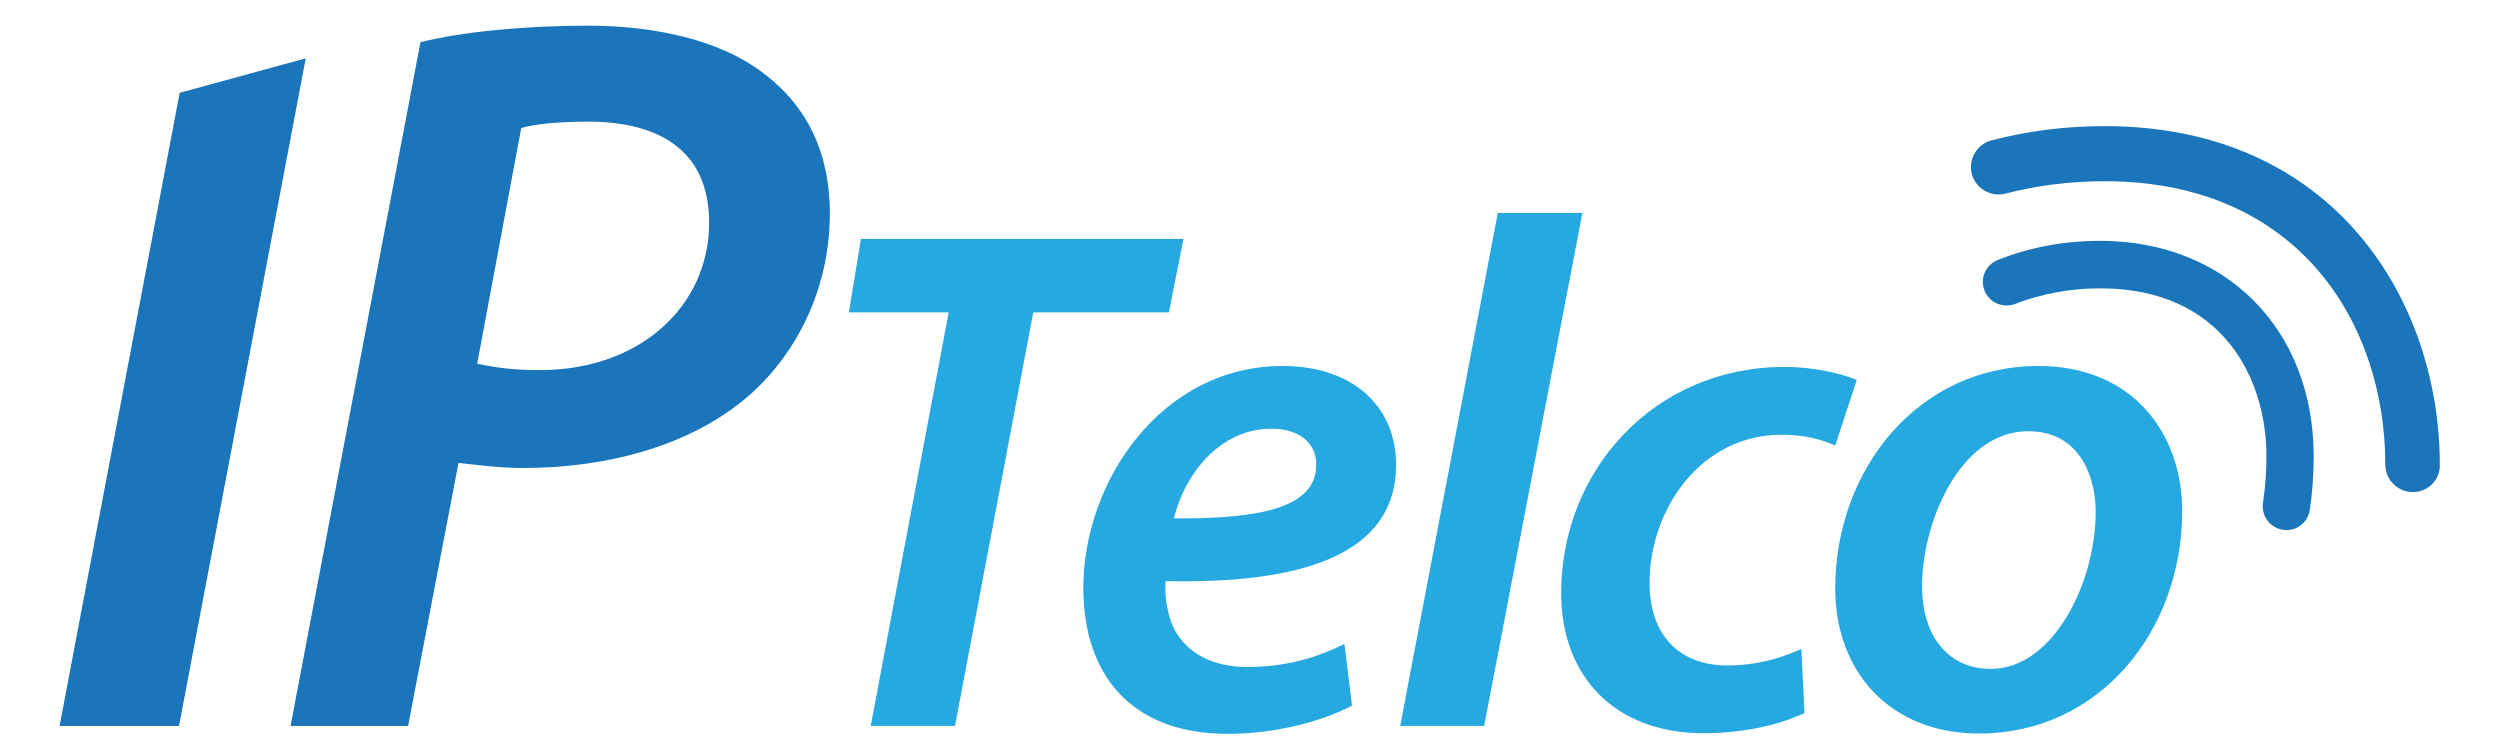
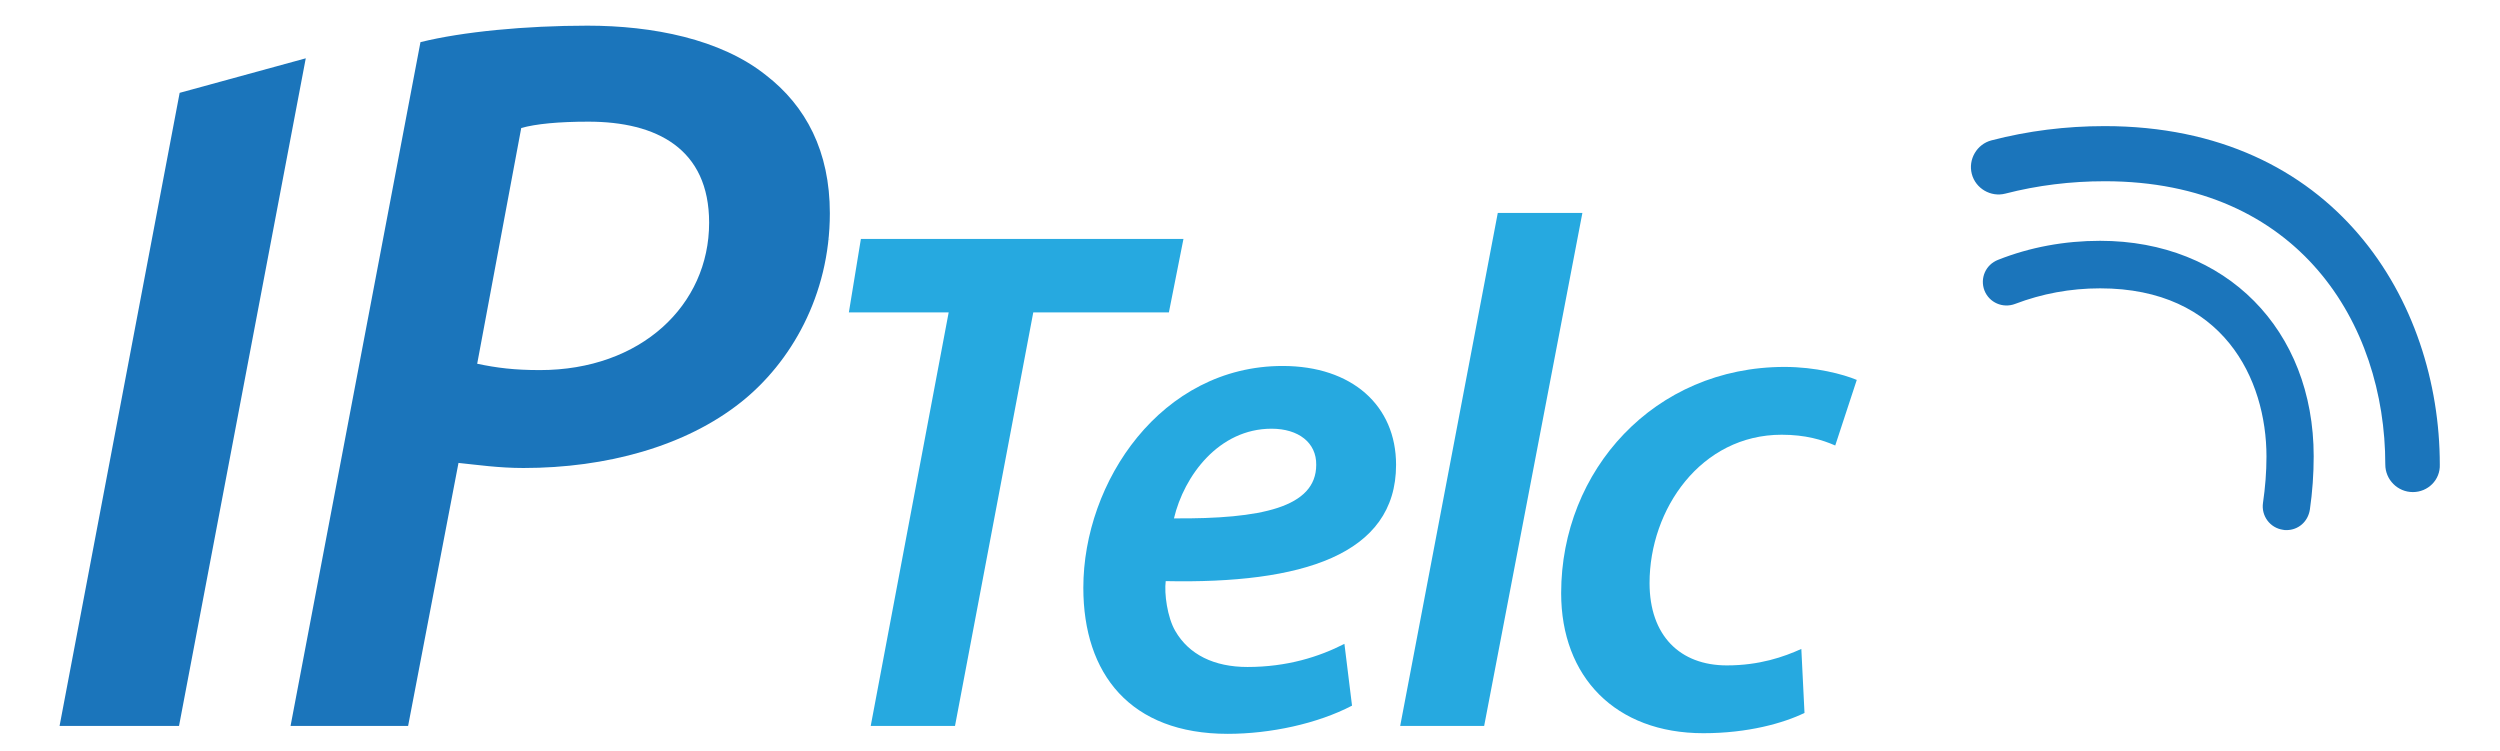
<svg xmlns="http://www.w3.org/2000/svg" version="1.1" id="Layer_1" x="0px" y="0px" viewBox="0 0 789 237" style="enable-background:new 0 0 789 237;" xml:space="preserve">
  <style type="text/css">
	.st0{fill:#1B75BB;}
	.st1{fill:#26A9E0;}
</style>
  <path id="XMLID_20_" class="st0" d="M132.7,13.3c13.3-3.3,33.2-5.2,52.7-5.2c20.5,0,42,4.2,56.3,15.6c12.7,9.8,20.2,24.1,20.2,43.6  c0,26-12.4,47.2-28,59.6c-17.6,14-42.6,20.8-68.7,20.8c-7.8,0-14.6-1-20.5-1.6l-15.9,83H91.7L132.7,13.3z M150.6,114.8  c6.2,1.3,11.7,2,19.8,2c31.9,0,53.4-20.5,53.4-46.5c0-23.4-16.6-31.9-38.1-31.9c-9.4,0-16.6,0.7-21.2,2L150.6,114.8z" />
  <path id="XMLID_17_" class="st1" d="M426.7,222.7c-10.9,5.7-25.8,8.9-39.2,8.9c-30.8,0-45.6-18.9-45.6-46.1c0-33.5,24.6-70,62.9-70  c21.9,0,35.8,12.5,35.8,31.2c0,28.5-29.9,37.6-72.7,36.7c-0.5,3.9,0.5,11.4,3,15.7c4.3,7.5,12.3,11.4,22.8,11.4  c12.5,0,22.6-3.2,30.6-7.3L426.7,222.7z M401.3,135.3c-16.6,0-27.6,14.8-30.8,28.3c27.4,0.2,44.9-3.4,44.9-16.9  C415.5,139.7,409.8,135.3,401.3,135.3z" />
  <path id="XMLID_15_" class="st1" d="M441.9,229.1l30.8-161.9h26.7l-31,161.9H441.9z" />
  <path id="XMLID_13_" class="st1" d="M569.5,225c-6.6,3.2-17.8,6.4-31.9,6.4c-27.8,0-44.9-17.8-44.9-44.2c0-38.8,29.4-71.4,70.5-71.4  c9.8,0,18.5,2.3,22.8,4.1l-6.8,20.7c-4.1-1.8-9.4-3.4-16.9-3.4c-25.5,0-41.7,23.5-41.7,46.8c0,16.6,9.6,26,24.4,26  c10.3,0,18-2.7,23.5-5.2L569.5,225z" />
-   <path id="XMLID_10_" class="st1" d="M688.7,161.3c0,37.9-26.2,70.2-64.1,70.2c-28,0-45.4-19.4-45.4-45.8c0-37.6,26.2-70.2,64.1-70.2  C673.2,115.5,688.7,136.9,688.7,161.3z M606.6,185.1c0,15.3,8,26,21.7,26c19.8,0,33.1-27.4,33.1-49.5c0-11.4-5.2-25.5-21.2-25.5  C618.9,136,606.6,164.3,606.6,185.1z" />
  <g id="XMLID_7_">
    <polygon id="XMLID_9_" class="st1" points="271.7,75.4 267.9,98.6 299.4,98.6 274.8,229.1 301.4,229.1 326.1,98.6 368.9,98.6    373.5,75.4  " />
    <polygon id="XMLID_8_" class="st1" points="261.9,75.4 261.5,75.4 261.5,75.6  " />
  </g>
  <g id="XMLID_5_">
    <path id="XMLID_6_" class="st0" d="M721.6,167.3c-0.4,0-0.7,0-1.1-0.1c-4.1-0.6-6.9-4.4-6.3-8.5c0.7-4.8,1.1-9.7,1.1-14.6   c0-24.5-13.7-53.1-52.5-53.1c-9.4,0-18.4,1.7-26.8,4.9c-3.9,1.5-8.2-0.4-9.7-4.2c-1.5-3.9,0.4-8.2,4.3-9.7c10.1-4,21-6,32.2-6   c39.7,0,67.4,28,67.4,68c0,5.6-0.4,11.3-1.2,16.8C728.4,164.7,725.3,167.3,721.6,167.3z" />
  </g>
  <g id="XMLID_3_">
    <path id="XMLID_4_" class="st0" d="M761.5,155.3c-4.8,0-8.7-3.9-8.7-8.7c0-44.5-27.4-89.4-88.5-89.4c-10.8,0-21.3,1.3-31.4,3.9   c-4.6,1.2-9.4-1.6-10.6-6.2c-1.2-4.6,1.6-9.4,6.2-10.6c11.5-3,23.5-4.5,35.7-4.5c72.7,0,105.8,55.4,105.8,106.8   C770.2,151.4,766.3,155.3,761.5,155.3z" />
  </g>
  <polygon id="XMLID_2_" class="st0" points="56.7,29.3 18.8,229.1 56.5,229.1 96.5,18.4 " />
</svg>